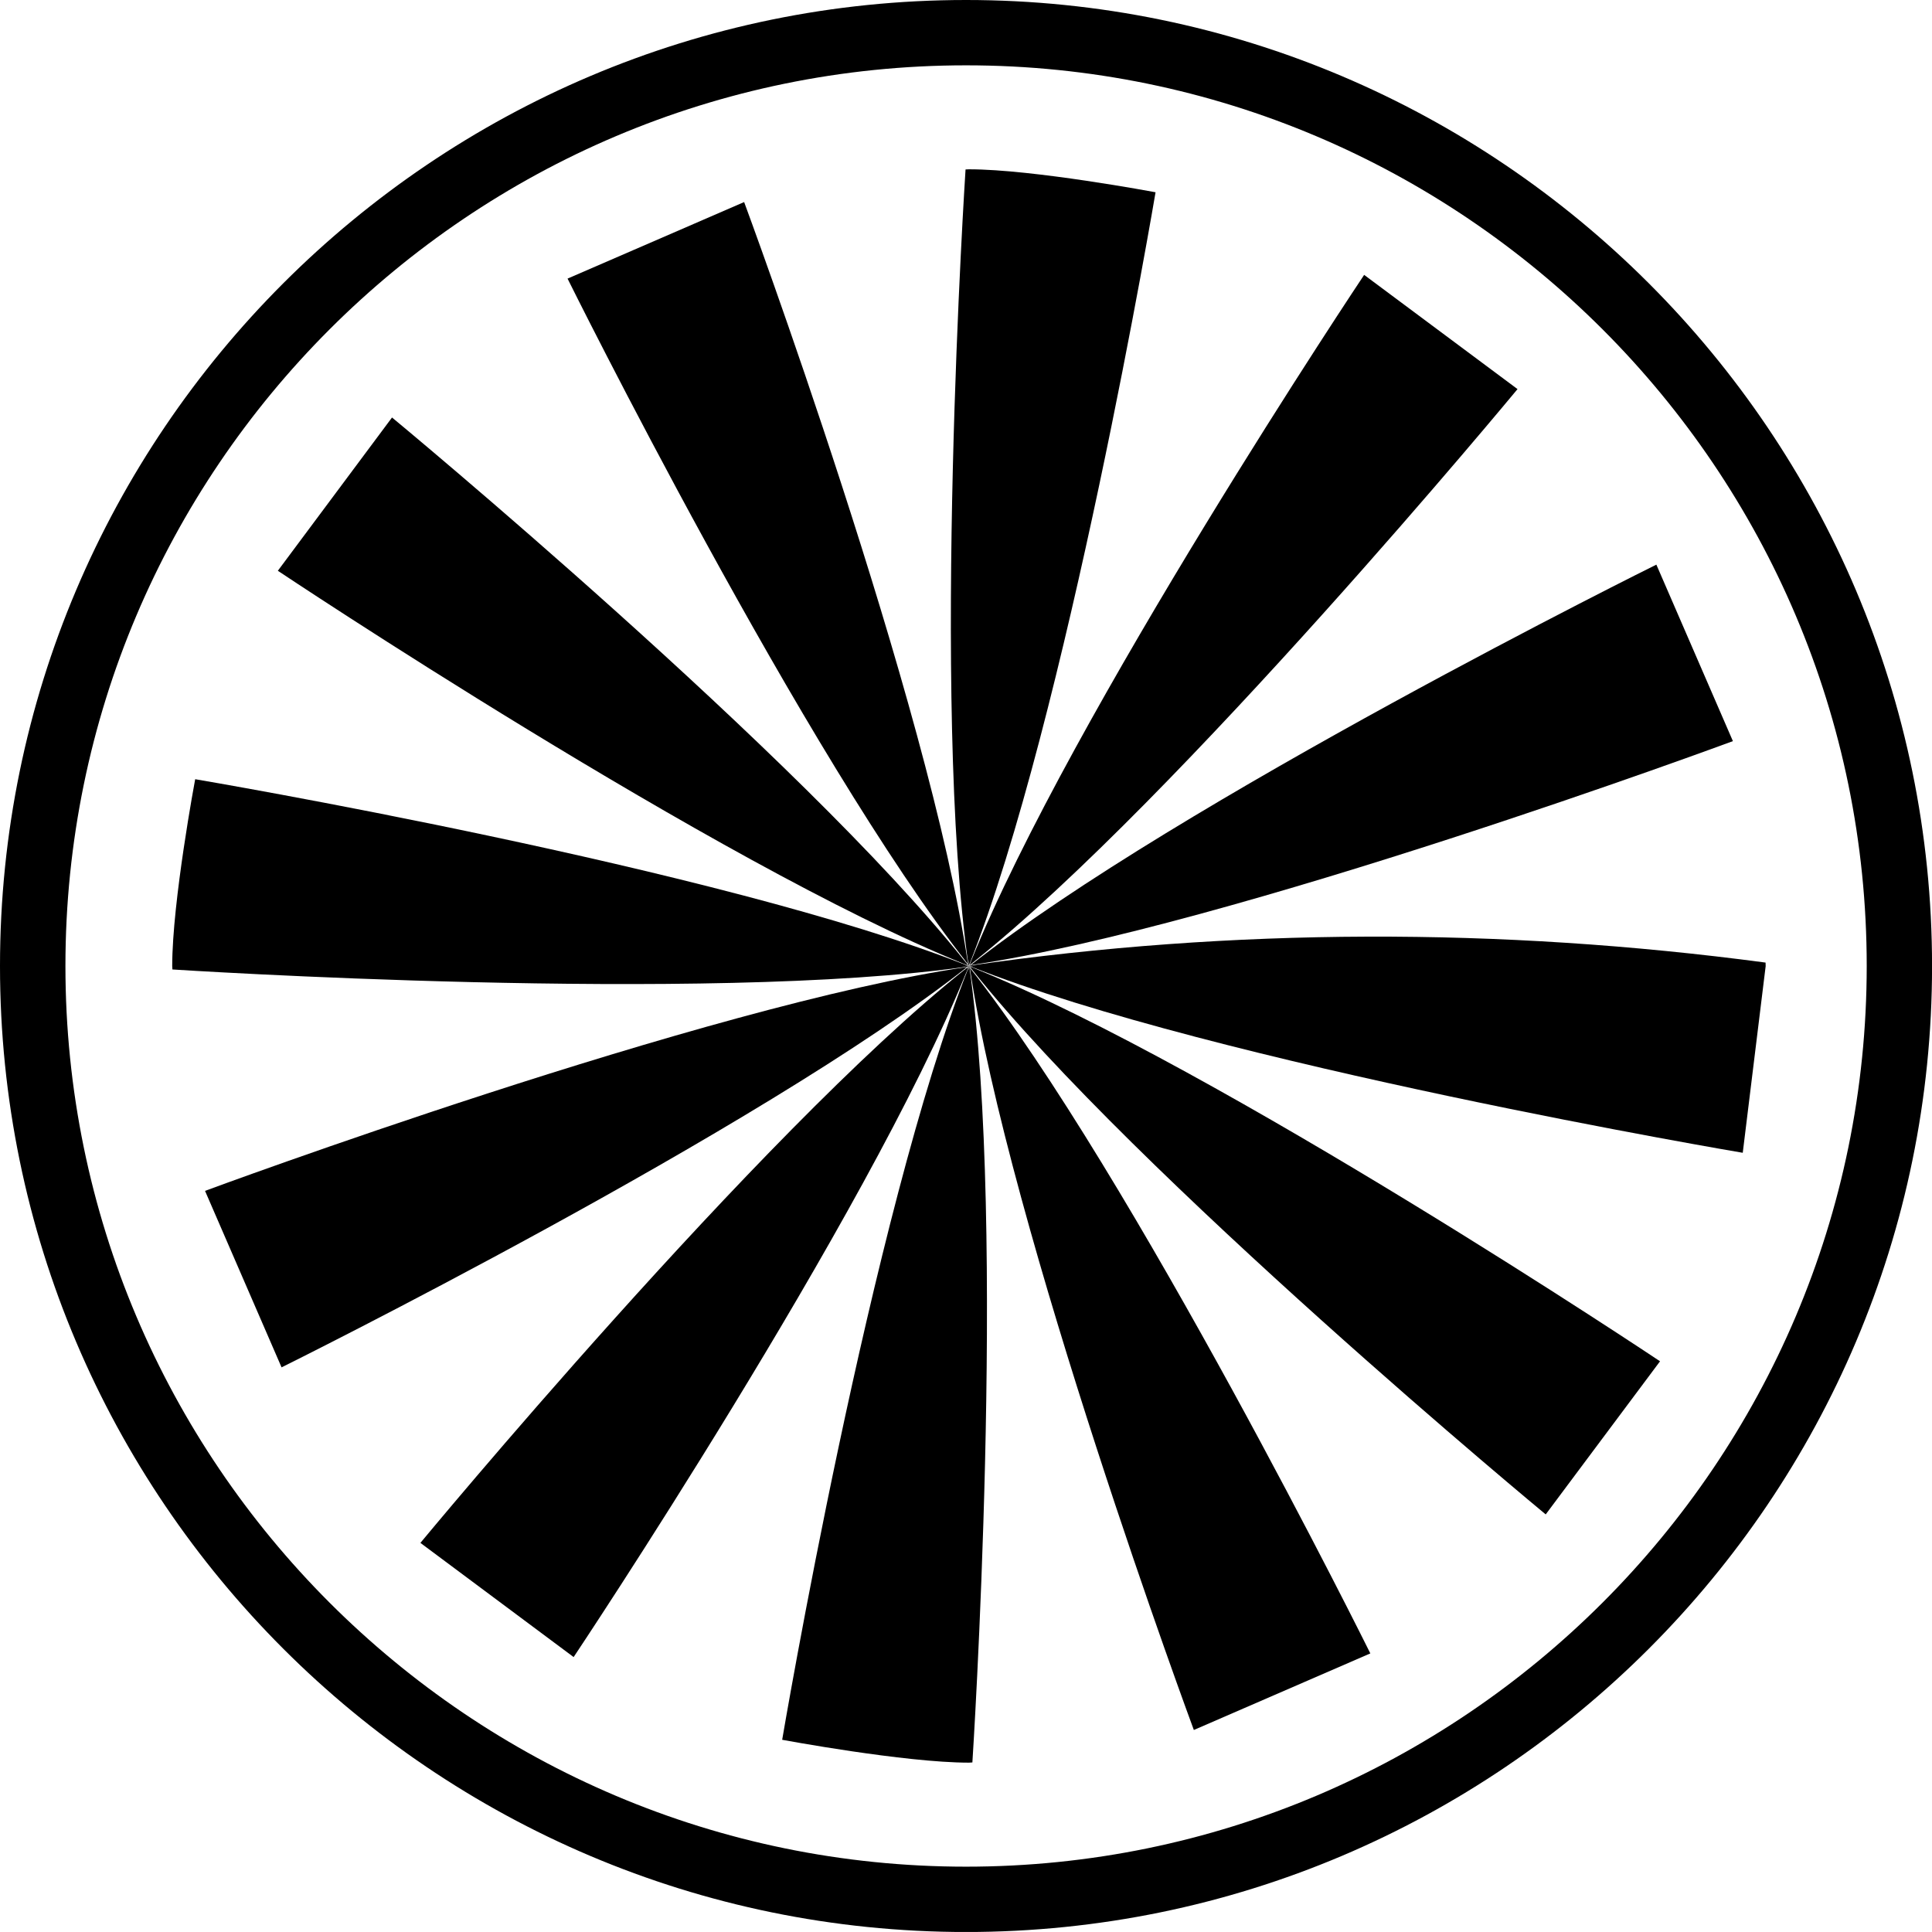
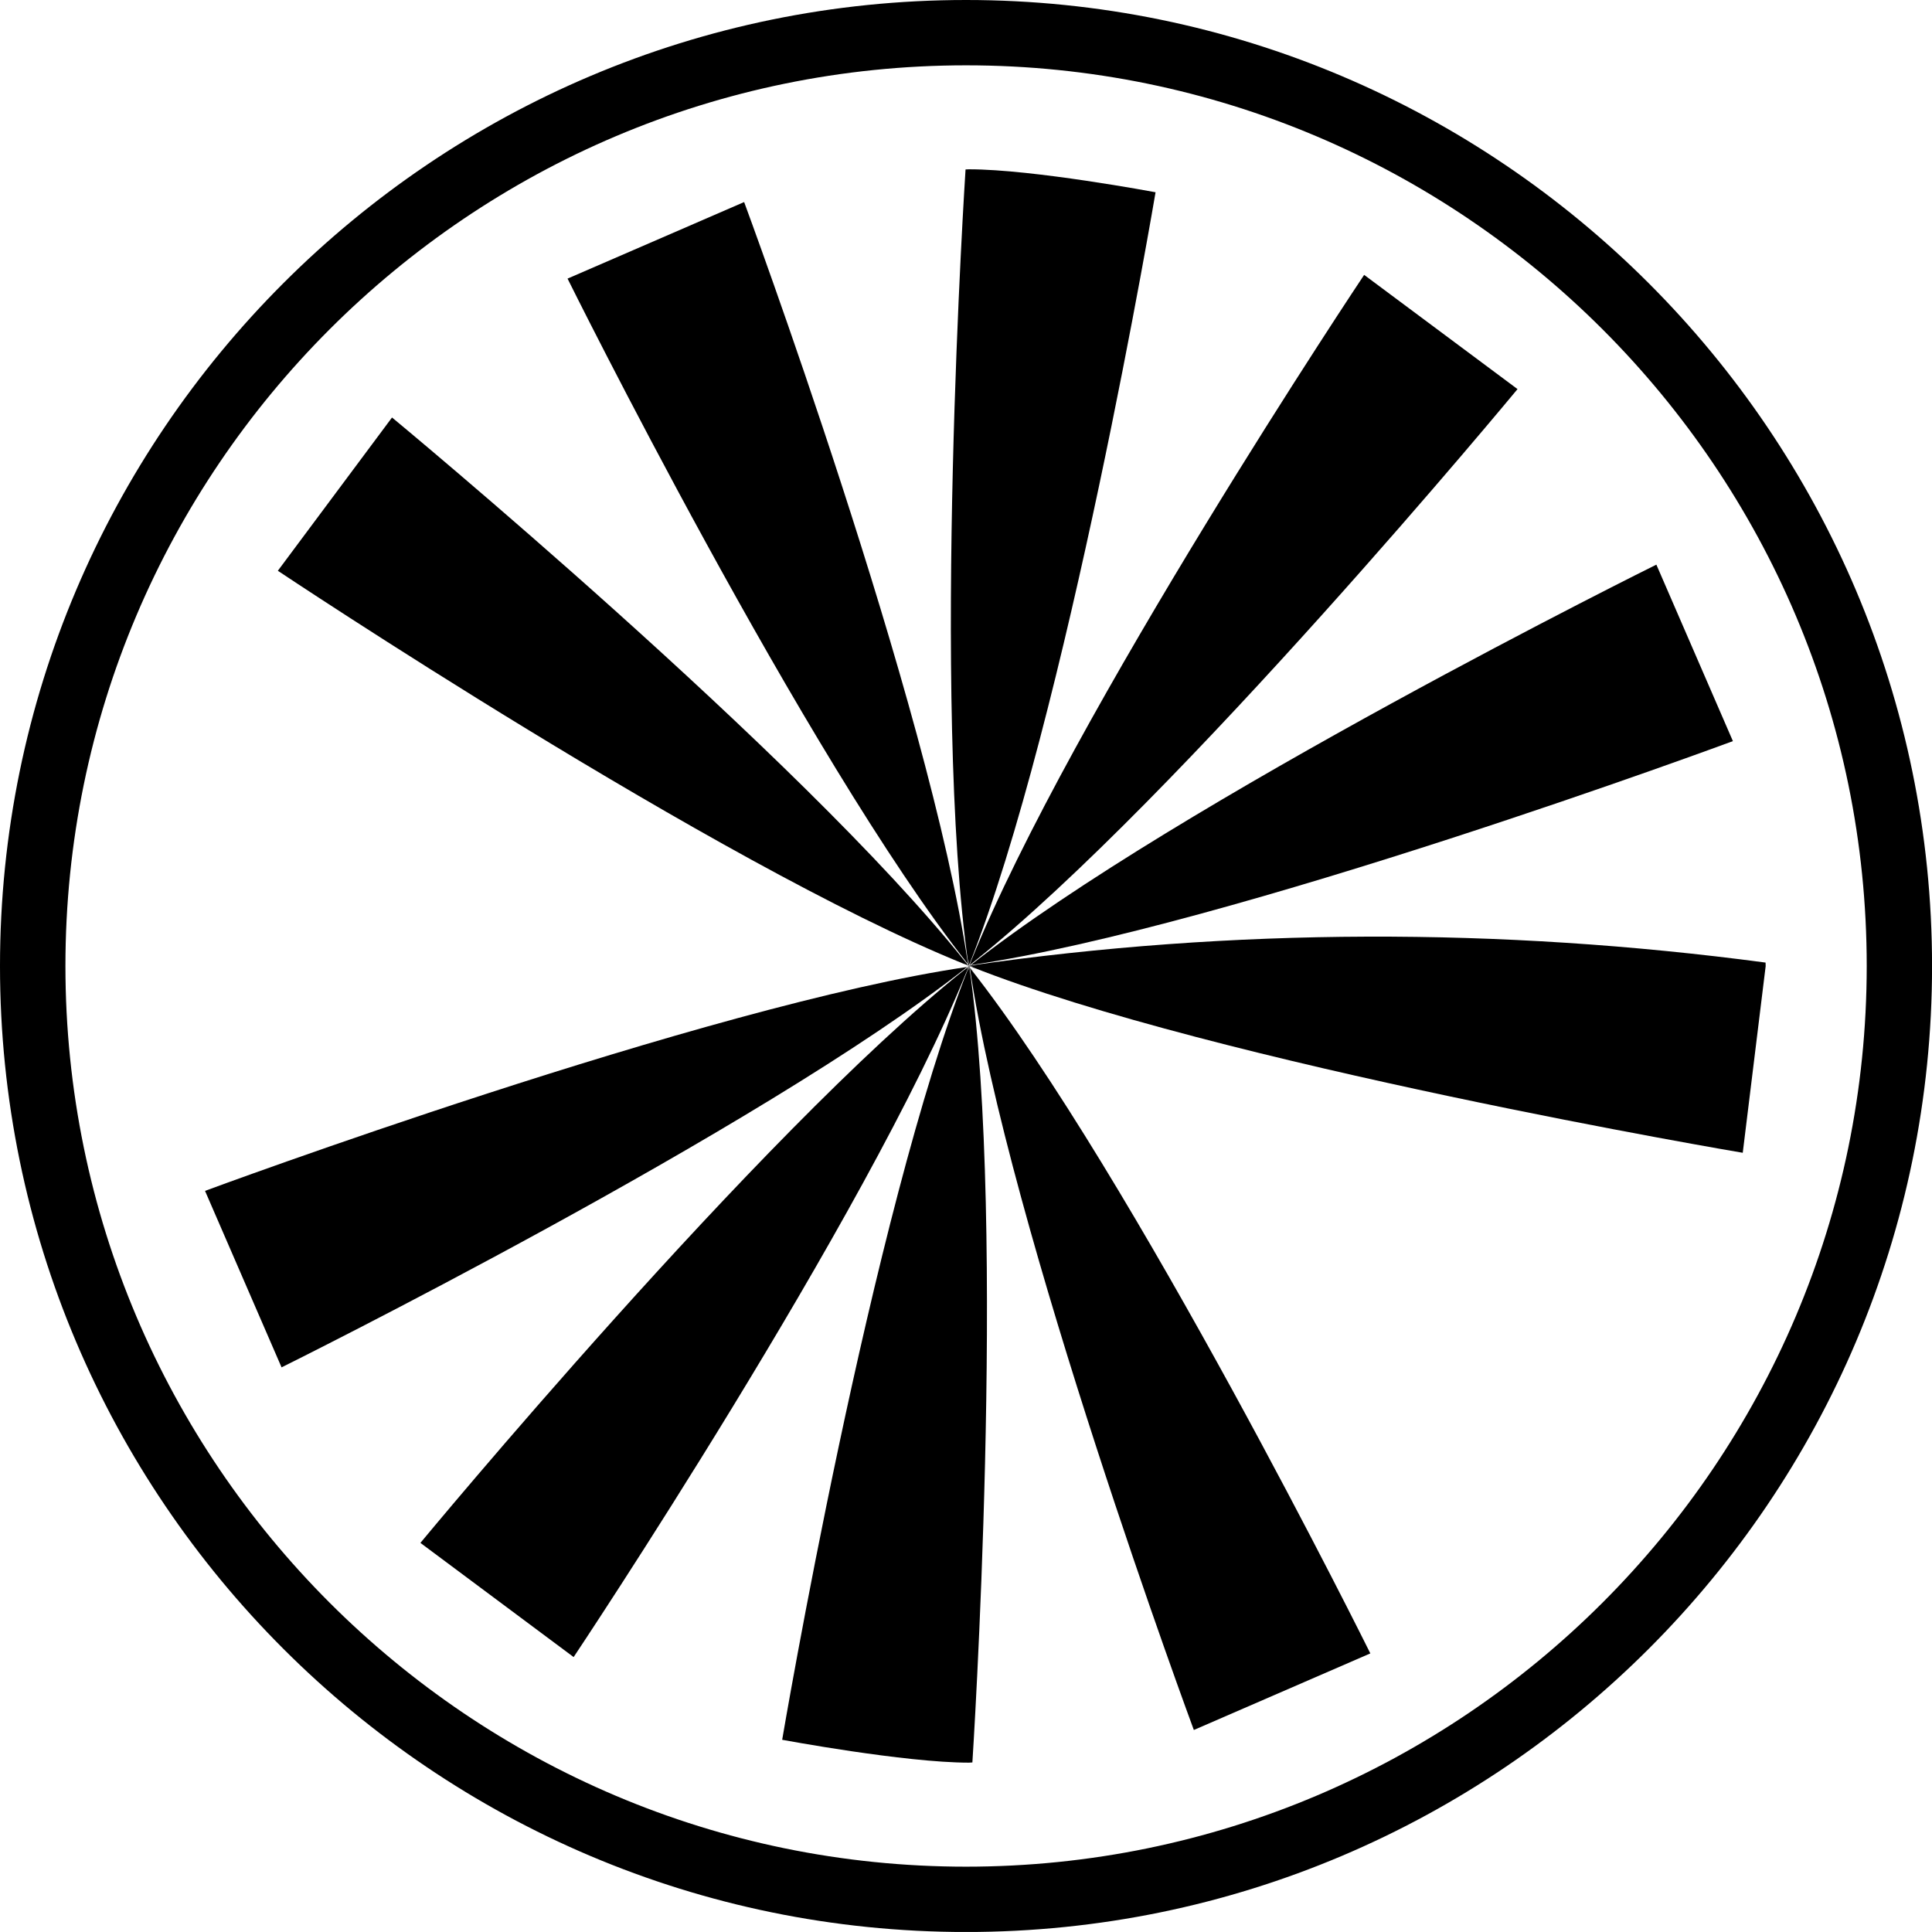
<svg xmlns="http://www.w3.org/2000/svg" version="1.1" x="0px" y="0px" width="38.446px" height="38.445px" viewBox="0 0 38.446 38.445" style="enable-background:new 0 0 38.446 38.445;" xml:space="preserve">
  <g id="b12_fruit">
    <path d="M19.224,0C8.625,0,0,8.623,0,19.224c0,10.599,8.625,19.222,19.224,19.222c10.6,0,19.223-8.623,19.223-19.222   C38.446,8.623,29.823,0,19.224,0z M19.224,37.146c-9.882,0-17.922-8.039-17.922-17.923C1.302,9.34,9.342,1.3,19.224,1.3   c9.884,0,17.923,8.04,17.923,17.923C37.146,29.107,29.107,37.146,19.224,37.146z" />
    <path d="M19.378,19.14c4.097-3.266,10.82-11.397,10.82-11.397L27.146,5.47c0,0-5.826,8.721-7.815,13.637   c-0.013,0.033-0.024,0.066-0.036,0.098C19.321,19.183,19.351,19.162,19.378,19.14z" />
    <path d="M19.337,19.091c-0.016,0.037-0.033,0.072-0.047,0.11c0.014-0.031,0.027-0.063,0.04-0.094   C19.332,19.103,19.334,19.097,19.337,19.091z" />
    <path d="M19.198,19.126C15.933,15.032,7.801,8.308,7.801,8.308l-2.272,3.05c0,0,8.723,5.827,13.639,7.817   c0.032,0.012,0.066,0.023,0.096,0.037C19.241,19.183,19.222,19.153,19.198,19.126z" />
    <path d="M19.149,19.168c0.037,0.014,0.072,0.032,0.111,0.047c-0.031-0.013-0.064-0.029-0.094-0.041   C19.161,19.172,19.154,19.17,19.149,19.168z" />
    <path d="M32.961,11.236c0,0-9.505,4.707-13.644,7.969c5.21-0.766,15.167-4.457,15.167-4.457L32.961,11.236z" />
    <path d="M11.294,5.544c0,0,4.708,9.503,7.969,13.644c-0.764-5.211-4.455-15.167-4.455-15.167L11.294,5.544z" />
    <path d="M19.286,19.197c-0.006-0.037-0.01-0.077-0.016-0.116c0.006,0.037,0.012,0.073,0.02,0.11   c1.941-4.901,3.705-15.365,3.705-15.365s-2.432-0.457-3.713-0.457c-0.023,0-0.068,0.003-0.068,0.003s-0.694,10.603,0.057,15.825   c0.004,0.005,0.008,0.009,0.011,0.015C19.282,19.206,19.282,19.202,19.286,19.197z" />
-     <path d="M19.257,19.218c-0.039,0.007-0.078,0.011-0.119,0.017c0.037-0.006,0.074-0.014,0.111-0.02   c-4.901-1.941-15.365-3.709-15.365-3.709s-0.457,2.434-0.457,3.717c0,0.023,0.004,0.069,0.004,0.069s10.603,0.691,15.825-0.058   c0.005-0.004,0.007-0.007,0.015-0.011C19.265,19.222,19.261,19.22,19.257,19.218z" />
    <path d="M19.306,19.228c0.04-0.005,0.079-0.01,0.118-0.015c-0.036,0.005-0.073,0.012-0.11,0.019   c4.901,1.942,15.366,3.708,15.366,3.708l0.456-3.715c0,0-0.002-0.046-0.002-0.07c-5.285-0.704-10.604-0.692-15.826,0.059   c-0.004,0.003-0.008,0.005-0.014,0.01C19.299,19.225,19.304,19.226,19.306,19.228z" />
    <path d="M5.603,27.21c0,0,9.504-4.707,13.644-7.968c-5.21,0.764-15.167,4.456-15.167,4.456L5.603,27.21z" />
    <path d="M27.269,32.902c0,0-4.707-9.504-7.969-13.643c0.766,5.209,4.457,15.167,4.457,15.167L27.269,32.902z" />
-     <path d="M19.365,19.32c3.266,4.094,11.394,10.816,11.394,10.816l2.275-3.047c0,0-8.722-5.828-13.638-7.817   c-0.032-0.014-0.064-0.024-0.097-0.037C19.321,19.263,19.343,19.292,19.365,19.32z" />
    <path d="M19.413,19.278c-0.037-0.014-0.072-0.031-0.109-0.046c0.028,0.012,0.063,0.028,0.093,0.041   C19.402,19.273,19.407,19.276,19.413,19.278z" />
    <path d="M19.226,19.354c0.016-0.036,0.032-0.072,0.047-0.109c-0.012,0.028-0.026,0.061-0.037,0.091   C19.231,19.343,19.229,19.35,19.226,19.354z" />
    <path d="M19.183,19.306C15.089,22.572,8.366,30.703,8.366,30.703l3.049,2.272c0,0,5.83-8.724,7.82-13.639   c0.011-0.032,0.022-0.063,0.035-0.095C19.241,19.263,19.212,19.284,19.183,19.306z" />
    <path d="M19.278,19.249c0.004,0.039,0.008,0.079,0.014,0.117c-0.006-0.037-0.013-0.073-0.018-0.11   c-1.941,4.902-3.709,15.365-3.709,15.365s2.435,0.455,3.717,0.455c0.021,0,0.068-0.004,0.068-0.004s0.691-10.602-0.059-15.823   c-0.002-0.004-0.006-0.009-0.01-0.013C19.28,19.24,19.278,19.244,19.278,19.249z" />
    <polygon points="19.276,19.218 19.274,19.215 19.274,19.217 19.272,19.22 19.274,19.22  " />
    <polygon points="19.296,19.229 19.294,19.223 19.292,19.225  " />
    <path d="M19.292,19.249c0.004,0.003,0.004,0.007,0.008,0.01c0-0.006-0.001-0.011-0.004-0.017c0-0.004-0.004-0.005-0.006-0.007   C19.29,19.239,19.292,19.245,19.292,19.249z" />
    <polygon points="19.274,19.225 19.274,19.227 19.276,19.226  " />
    <polygon points="19.29,19.215 19.29,19.215 19.29,19.215  " />
    <polygon points="19.286,19.218 19.29,19.217 19.29,19.215 19.284,19.215 19.284,19.215  " />
    <polygon points="19.306,19.228 19.296,19.229 19.296,19.229 19.299,19.233 19.304,19.232 19.313,19.231  " />
    <rect x="19.284" y="19.229" width="0.005" height="0.008" />
    <polygon points="19.276,19.237 19.282,19.236 19.28,19.234  " />
    <path d="M19.256,19.235c-0.004,0.002-0.007,0.003-0.01,0.007c0.006,0,0.011-0.002,0.017-0.004c0.003-0.001,0.004-0.002,0.008-0.006   C19.266,19.233,19.261,19.234,19.256,19.235z" />
    <polygon points="19.284,19.229 19.286,19.229 19.286,19.229  " />
    <polygon points="19.278,19.217 19.278,19.215 19.278,19.217  " />
    <path d="M19.296,19.243c0.025,0.03,0.055,0.059,0.078,0.091c-0.004-0.005-0.006-0.008-0.009-0.014   c-0.022-0.028-0.048-0.052-0.069-0.081V19.243z" />
    <path d="M19.266,19.204c-0.024-0.031-0.052-0.062-0.077-0.091c0.002,0.005,0.008,0.009,0.01,0.014   c0.023,0.027,0.045,0.052,0.067,0.08V19.204z" />
    <polygon points="19.29,19.235 19.296,19.24 19.296,19.235 19.3,19.236 19.299,19.233 19.296,19.234  " />
    <polygon points="19.279,19.215 19.278,19.217 19.278,19.217  " />
    <rect x="19.277" y="19.217" width="0" height="0.002" />
    <polygon points="19.29,19.233 19.29,19.231 19.29,19.231  " />
    <polygon points="19.29,19.235 19.29,19.235 19.29,19.233  " />
    <polygon points="19.286,19.229 19.29,19.229 19.29,19.229 19.29,19.228 19.29,19.227  " />
    <polygon points="19.286,19.229 19.29,19.231 19.29,19.229  " />
    <rect x="19.29" y="19.227" width="0.006" height="0.005" />
    <polygon points="19.271,19.212 19.266,19.206 19.267,19.212 19.263,19.211 19.265,19.215 19.266,19.213  " />
    <polygon points="19.276,19.237 19.276,19.237 19.271,19.24 19.272,19.245 19.274,19.256 19.278,19.249  " />
    <rect x="19.27" y="19.223" width="0.005" height="0.007" />
    <polygon points="19.267,19.218 19.271,19.224 19.271,19.222  " />
    <polygon points="19.271,19.222 19.272,19.225 19.272,19.22  " />
    <path d="M19.271,19.197c-0.004-0.002-0.005-0.006-0.008-0.009c0,0.006,0.002,0.01,0.003,0.016c0.001,0.003,0.005,0.004,0.007,0.008   C19.271,19.207,19.271,19.202,19.271,19.197z" />
    <polygon points="19.288,19.208 19.288,19.209 19.29,19.206 19.29,19.202 19.29,19.191 19.286,19.197  " />
    <polygon points="19.274,19.227 19.274,19.228 19.274,19.229  " />
    <polygon points="19.28,19.223 19.278,19.219 19.278,19.221 19.276,19.226 19.276,19.227 19.281,19.224  " />
    <polygon points="19.282,19.222 19.284,19.219 19.282,19.218 19.278,19.217 19.278,19.218 19.282,19.223  " />
-     <polygon points="19.278,19.231 19.28,19.228 19.279,19.228  " />
    <polygon points="19.282,19.229 19.282,19.231 19.284,19.229  " />
    <rect x="19.29" y="19.216" width="0.003" height="0.008" />
    <polygon points="19.29,19.22 19.29,19.218 19.288,19.218  " />
    <path d="M19.302,19.208c0.03-0.026,0.059-0.054,0.09-0.08c-0.004,0.005-0.008,0.008-0.014,0.011   c-0.026,0.021-0.051,0.046-0.078,0.068H19.302z" />
    <path d="M19.263,19.238c-0.031,0.026-0.06,0.054-0.092,0.079c0.004-0.003,0.009-0.007,0.012-0.01   C19.212,19.284,19.235,19.26,19.263,19.238L19.263,19.238z" />
    <polygon points="19.29,19.218 19.29,19.215 19.29,19.217  " />
    <polygon points="19.271,19.233 19.263,19.238 19.271,19.237 19.271,19.242 19.271,19.24 19.271,19.238  " />
    <polygon points="19.28,19.234 19.282,19.231 19.278,19.231  " />
    <polygon points="19.282,19.224 19.281,19.225 19.28,19.228 19.282,19.229 19.284,19.229  " />
    <polygon points="19.29,19.221 19.29,19.22 19.288,19.22  " />
    <polygon points="19.29,19.227 19.29,19.225 19.29,19.222  " />
    <polygon points="19.282,19.224 19.282,19.224 19.284,19.227 19.286,19.225 19.288,19.22 19.286,19.22  " />
    <rect x="19.286" y="19.218" width="0" height="0.001" />
    <rect x="19.285" y="19.226" width="0" height="0.003" />
    <polygon points="19.272,19.231 19.271,19.231 19.272,19.231  " />
    <polygon points="19.271,19.232 19.271,19.233 19.271,19.231  " />
    <polygon points="19.276,19.229 19.274,19.229 19.274,19.231 19.278,19.231 19.278,19.231  " />
    <rect x="19.276" y="19.227" width="0.001" height="0.001" />
    <polygon points="19.278,19.227 19.279,19.228 19.28,19.225  " />
    <rect x="19.281" y="19.223" width="0.001" height="0" />
    <polygon points="19.274,19.229 19.272,19.231 19.274,19.229  " />
    <rect x="19.271" y="19.231" width="0.006" height="0.006" />
    <polygon points="19.274,19.215 19.272,19.215 19.272,19.215  " />
    <polygon points="19.292,19.215 19.3,19.208 19.292,19.208 19.294,19.206 19.29,19.206 19.292,19.208  " />
    <rect x="19.287" y="19.209" width="0.004" height="0.007" />
    <polygon points="19.267,19.217 19.267,19.217 19.265,19.215 19.261,19.215 19.249,19.215 19.257,19.218  " />
    <polygon points="19.281,19.211 19.272,19.212 19.276,19.215 19.279,19.215  " />
    <polygon points="19.276,19.215 19.274,19.215 19.274,19.215  " />
    <rect x="19.266" y="19.214" width="0.006" height="0.004" />
    <polygon points="19.272,19.212 19.271,19.212 19.272,19.215  " />
    <polygon points="19.286,19.209 19.281,19.211 19.282,19.213  " />
    <polygon points="19.282,19.213 19.28,19.215 19.284,19.215  " />
    <path d="M19.308,19.212c0.002-0.003,0.006-0.004,0.01-0.007c-0.006,0-0.012,0-0.016,0.003c-0.004,0.001-0.006,0.003-0.01,0.007   C19.298,19.215,19.304,19.213,19.308,19.212z" />
    <polygon points="19.292,19.215 19.292,19.215 19.29,19.215  " />
  </g>
  <g id="Capa_1">
</g>
</svg>